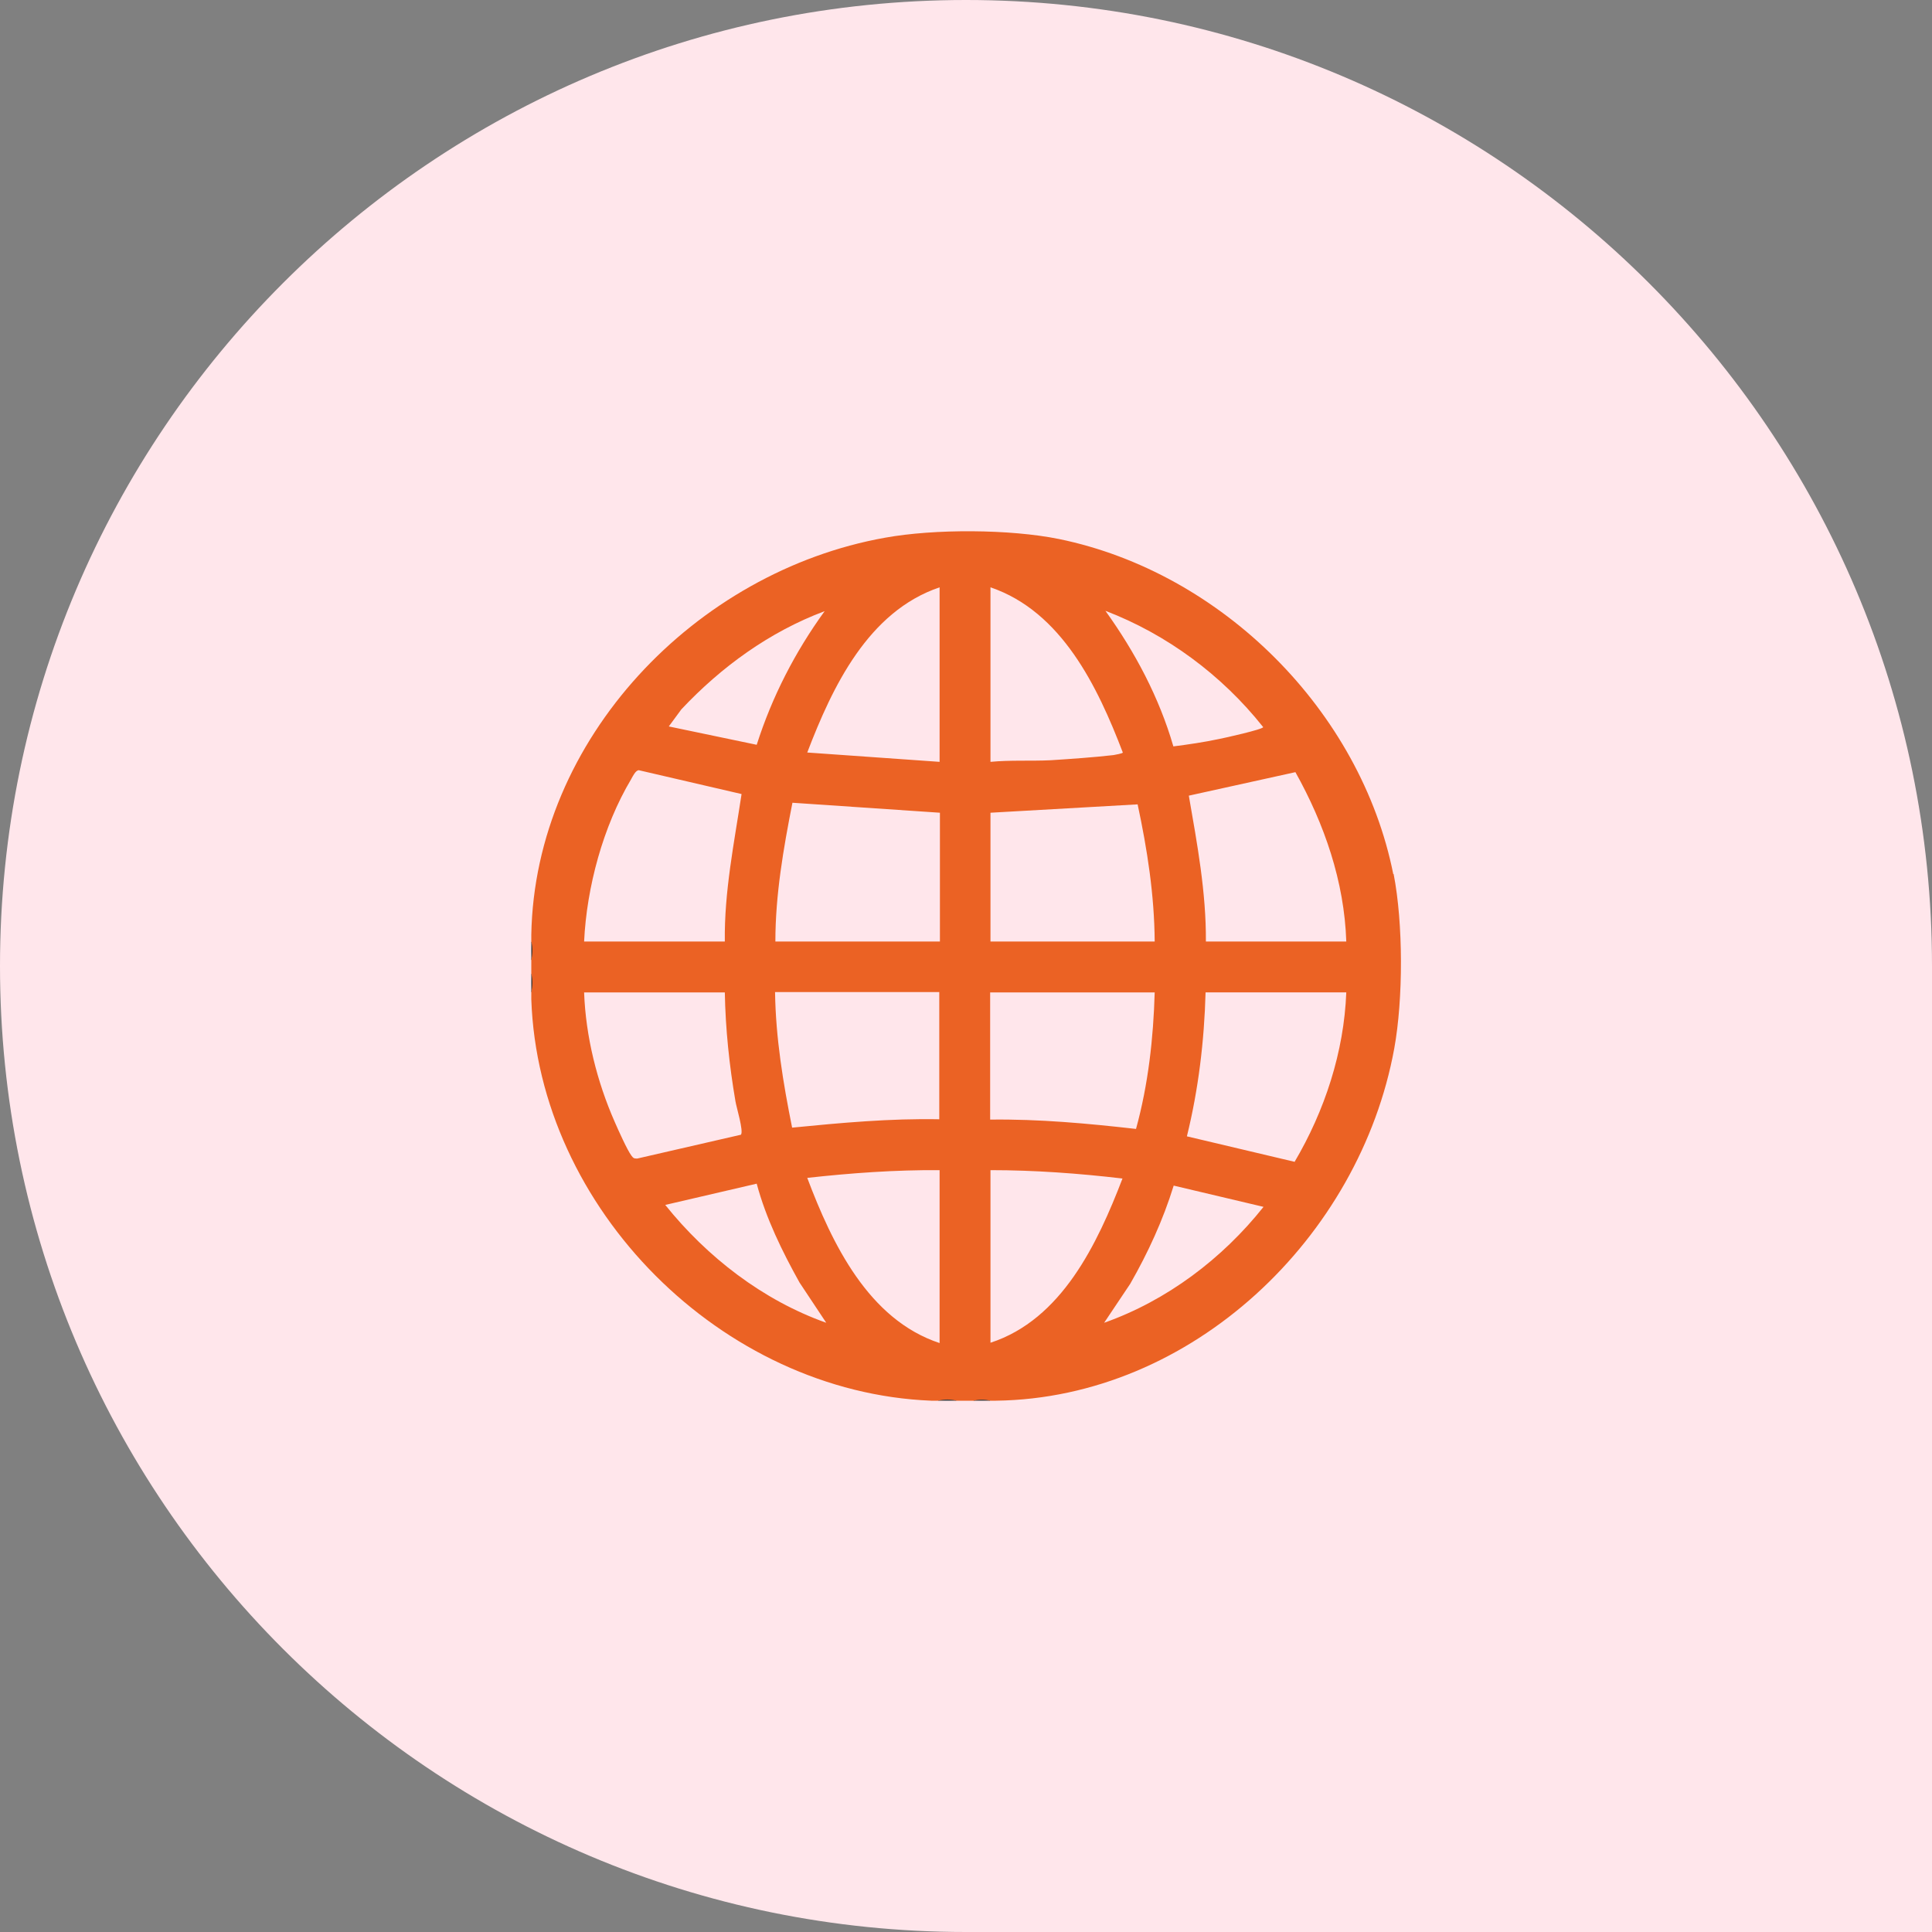
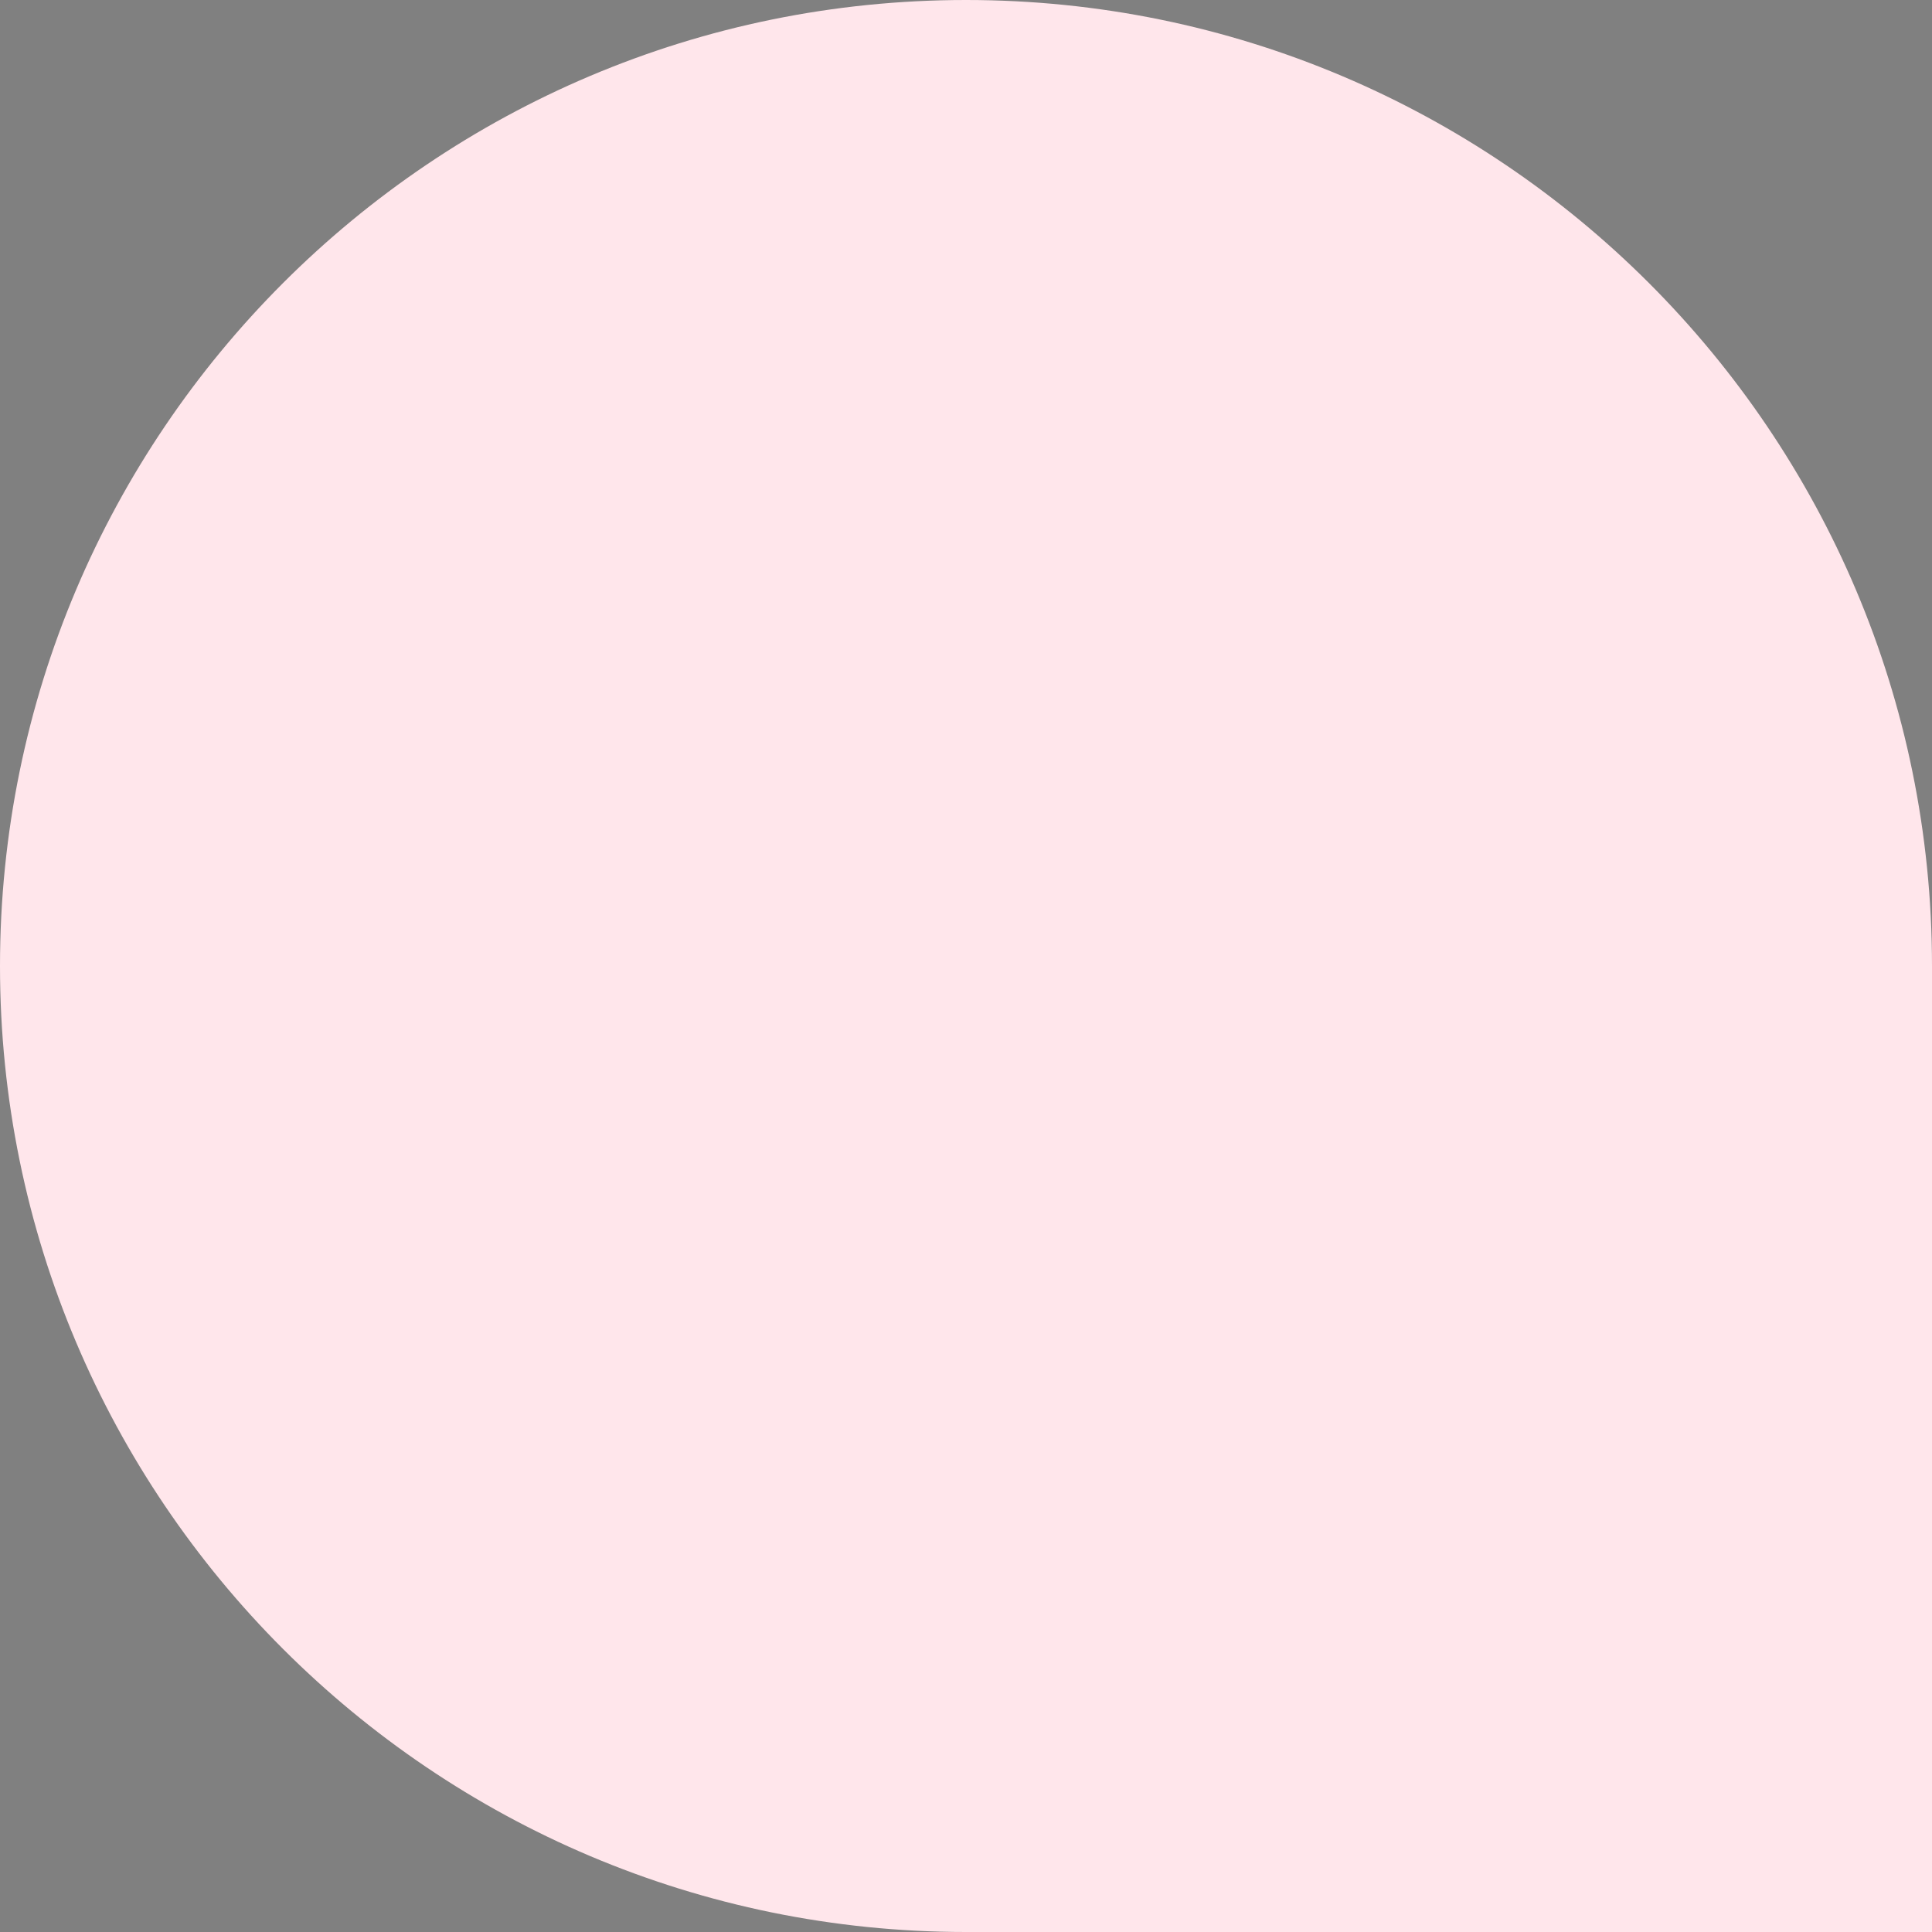
<svg xmlns="http://www.w3.org/2000/svg" id="Layer_1" data-name="Layer 1" viewBox="0 0 60 60">
  <rect x="0" y="0" width="60" height="60" fill="#808080" stroke="none" />
  <defs>
    <style>
      .cls-1 {
        fill: #343434;
      }

      .cls-2 {
        fill: #eb6224;
      }

      .cls-3 {
        fill: #ffe6eb;
      }

      .cls-4 {
        fill: #434343;
      }
    </style>
  </defs>
  <path class="cls-3" d="M30,0h0C46.56,0,60,13.44,60,30v30h-30C13.44,60,0,46.56,0,30H0C0,13.44,13.44,0,30,0Z" />
  <g>
-     <path class="cls-1" d="M16.5,29.82v-.58c.09.12.09.45,0,.58Z" />
-     <path class="cls-1" d="M16.5,30.82v-.58c.09.12.09.45,0,.58Z" />
-     <path class="cls-4" d="M29.71,43.5h-.58c.12-.09.45-.09.58,0Z" />
-     <path class="cls-4" d="M30.76,43.5h-.53c.11-.09.41-.09.53,0Z" />
-     <path class="cls-2" d="M43.27,27.15c-1.01-5.07-5.32-9.37-10.38-10.41-1.53-.31-3.87-.32-5.41-.04-5.87,1.05-10.87,6.24-10.98,12.33,0,.07,0,.14,0,.21.05.19.04.39,0,.58v.42c.05.19.04.39,0,.58v.21c.22,6.52,5.92,12.21,12.42,12.47h.21c.19-.05.39-.05.58,0h.53c.17-.05.36-.04.53,0h.16c6.09-.08,11.3-5.07,12.37-10.94.28-1.54.28-3.88-.02-5.42ZM21.16,22.03c1.24-1.32,2.74-2.41,4.45-3.05-.92,1.27-1.63,2.65-2.11,4.15l-2.73-.57.39-.53ZM19.6,24.2c.05-.09.14-.28.24-.28l3.19.74c-.23,1.52-.54,3.03-.52,4.58h-4.37c.08-1.69.59-3.58,1.46-5.04ZM19.79,35.98c-.1,0-.12-.01-.18-.09-.13-.17-.42-.82-.52-1.05-.55-1.25-.9-2.65-.95-4.02h4.37c.02,1.13.14,2.27.33,3.38.03.19.26.93.17,1.04l-3.22.74ZM20.66,37.42l2.84-.66c.29,1.08.79,2.1,1.33,3.07l.83,1.25c-1.97-.7-3.7-2.04-5-3.66ZM29.18,41.71c-2.21-.73-3.34-3.09-4.11-5.13,1.36-.15,2.73-.25,4.11-.24v5.37ZM29.18,34.76c-1.53-.03-3.06.11-4.58.26-.28-1.39-.51-2.79-.53-4.21h5.1v3.95ZM29.18,29.24h-5.1c0-1.45.25-2.89.53-4.31l4.58.31v4ZM29.18,23.66l-4.11-.29c.78-2.04,1.89-4.38,4.11-5.13v5.42ZM39.23,22.58c0,.07-1.21.34-1.37.37-.47.1-.95.17-1.42.23-.44-1.52-1.19-2.93-2.11-4.21,1.91.73,3.62,2,4.89,3.6ZM30.76,18.24c2.21.75,3.33,3.09,4.11,5.13,0,.03-.24.07-.29.08-.61.07-1.33.12-1.95.16-.62.03-1.25-.01-1.87.05v-5.42ZM30.76,25.24l4.57-.26c.3,1.4.52,2.82.53,4.26h-5.1v-4ZM30.76,30.82h5.1c-.04,1.42-.2,2.86-.58,4.24-1.5-.17-3.01-.31-4.53-.29v-3.95ZM30.76,41.71v-5.37c1.37,0,2.74.1,4.1.26-.78,2.03-1.89,4.38-4.1,5.1ZM34.29,41.08l.81-1.21c.55-.96,1.02-1.98,1.35-3.05l2.79.66c-1.28,1.61-3,2.91-4.95,3.6ZM40.2,36.08l-3.34-.79c.36-1.46.54-2.97.58-4.47h4.37c-.07,1.85-.67,3.68-1.61,5.27ZM37.45,29.24c.01-1.53-.27-3.03-.53-4.53l3.31-.73c.9,1.61,1.52,3.4,1.58,5.26h-4.37Z" />
-   </g>
+     </g>
</svg>